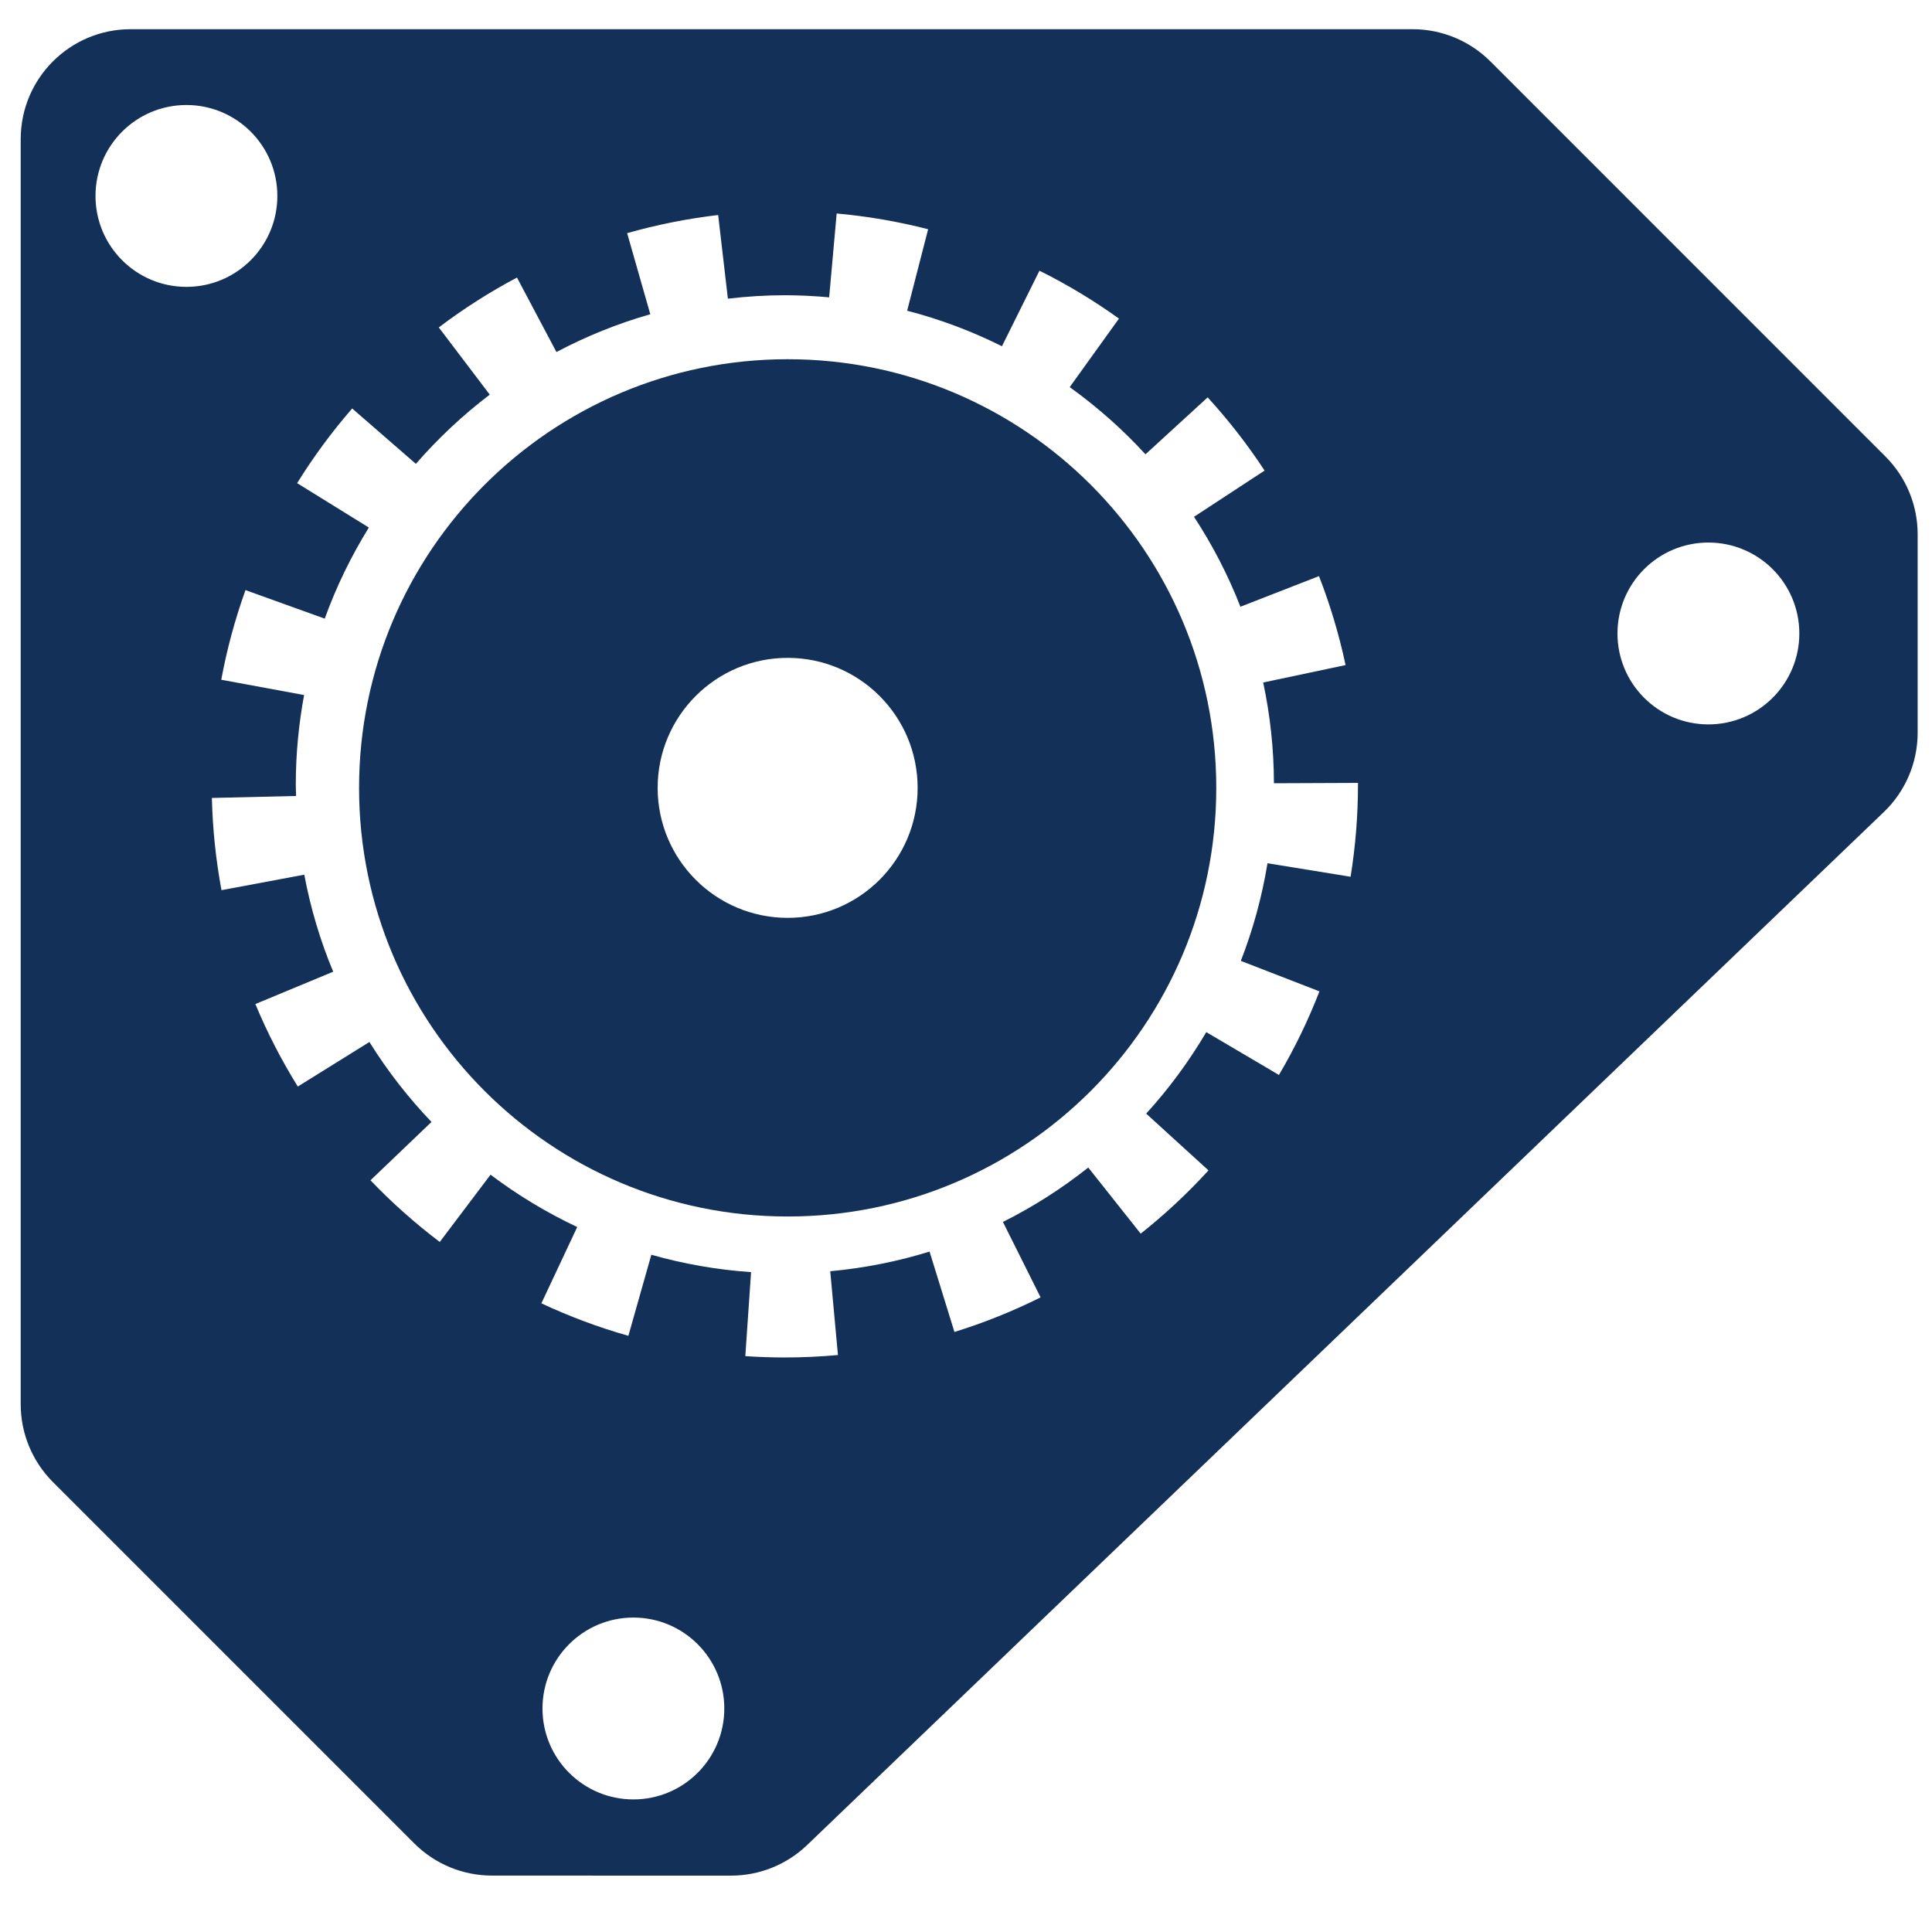
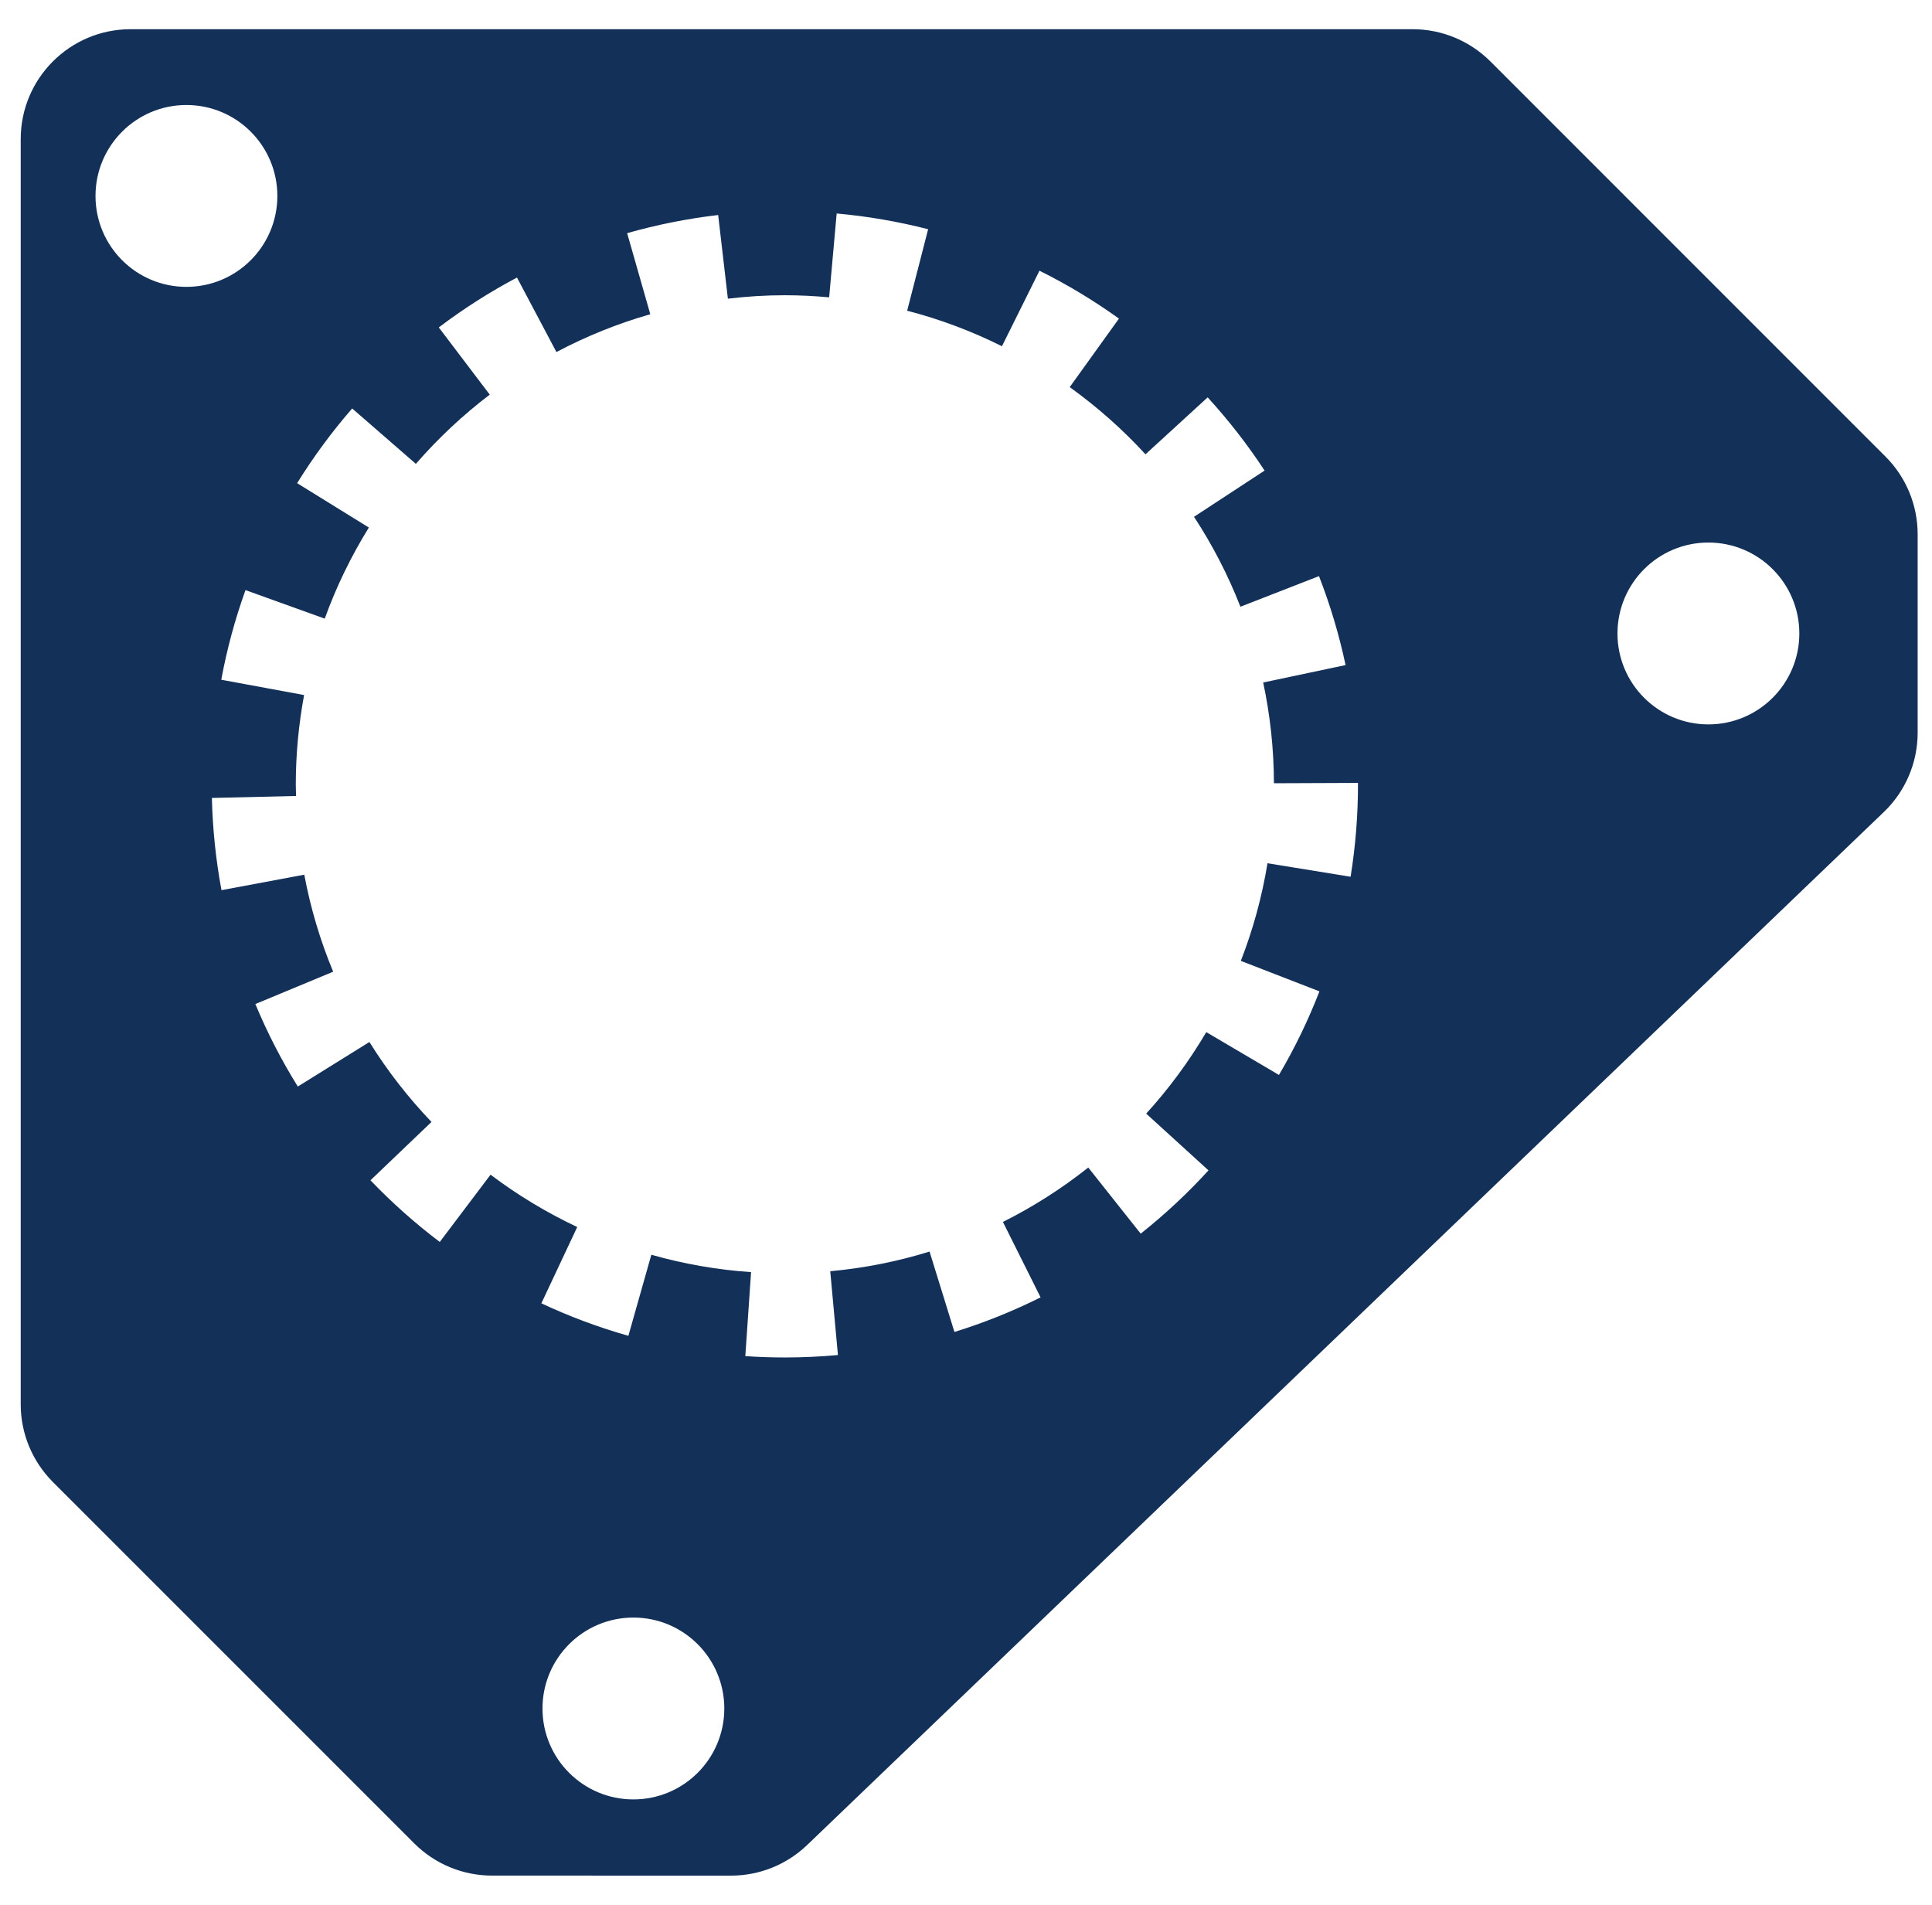
<svg xmlns="http://www.w3.org/2000/svg" xml:space="preserve" width="213mm" height="210mm" version="1.0" style="shape-rendering:geometricPrecision; text-rendering:geometricPrecision; image-rendering:optimizeQuality; fill-rule:evenodd; clip-rule:evenodd" viewBox="0 0 21300 21000">
  <defs>
    <style type="text/css">
   
    .fil0 {fill:#133058;fill-rule:nonzero}
   
  </style>
  </defs>
  <g id="Camada_x0020_1">
-     <path class="fil0" d="M8683.97 10118.94c-791.56,0 -1433.44,-641.28 -1433.44,-1432.84 0,-791.6 641.88,-1433.45 1433.44,-1433.45 791.56,0 1432.84,641.85 1432.84,1433.45 0,791.56 -641.28,1432.84 -1432.84,1432.84zm0 -6158.73c-2609.92,0 -4725.28,2115.97 -4725.28,4725.89 0,2609.88 2115.36,4725.28 4725.28,4725.28 2609.92,0 4725.28,-2115.4 4725.28,-4725.28 0,-2609.92 -2115.36,-4725.89 -4725.28,-4725.89z" />
-     <path class="fil0" d="M18834.69 7986.16c-553.68,0 -1002.24,-448.98 -1002.24,-1002.24 0,-553.69 448.56,-1002.63 1002.24,-1002.63 553.69,0 1002.67,448.94 1002.67,1002.63 0,553.26 -448.98,1002.24 -1002.67,1002.24zm-3863.02 660.86c0,341.38 -27.62,683.96 -81.6,1018.75l-916.09 -148.84c-60.99,373.1 -160.37,733.04 -293.93,1076.43l866.59 336.02c-122.87,317.47 -272.94,627.49 -446.51,921.42l-801.05 -472.05c-190.04,321.98 -411.83,623.36 -662.52,898.35l686.86 625.83c-229.66,251.92 -481.12,486.48 -747.46,697.58l-577.99 -728.91c-291.08,230.89 -606.04,432.08 -940.83,599.86l415.15 831.57c-305.08,152.54 -624.59,280.74 -949.85,381.35l-274.18 -886.39c-350.84,108.84 -717.34,182.21 -1094.99,216.86l84.92 923.89c-192.94,17.74 -390,26.81 -585.02,26.81 -145.13,0 -291.88,-4.94 -436.17,-14.85l63.5 -925.98c-378.5,-25.96 -746.23,-91.12 -1099.54,-191.69l-253.15 893.79c-327.77,-92.74 -650.56,-213.53 -959.34,-358.24l395.35 -841.06c-339.3,-159.95 -659.23,-353.31 -955.64,-577.18l-559.89 741.68c-271.67,-205.32 -528.53,-433.71 -763.94,-679.84l672.85 -643.15c-256.85,-268.78 -486.9,-563.98 -684.39,-881.41l-789.51 490.99c-180.17,-289.42 -337.65,-595.73 -467.93,-909.46l857.96 -356.62c-141.82,-340.15 -249.03,-697.97 -318.7,-1069.45l-912.78 170.68c-62.23,-333.1 -97.68,-675.29 -105.94,-1016.67l928.44 -21.84c-1.23,-42.86 -3.31,-85.34 -3.31,-128.23 0,-336.41 32.59,-664.99 91.54,-984.5l-913.2 -168.63c61.84,-335.17 151.73,-667.88 267.16,-988.2l873.62 314.57c127.39,-353.34 291.46,-689.33 486.48,-1004.32l-790.75 -489.37c178.93,-289 383.01,-566.04 606.88,-823.32l702.1 610.59c244.9,-281.16 517.38,-537.6 814.64,-763.13l-561.91 -740.83c271.25,-205.74 561.52,-390.84 862.05,-549.98l434.94 821.26c326.53,-173.17 672.85,-313.33 1034.8,-416.84l-255.2 -893.8c326.96,-93.16 664.6,-160.37 1003.48,-199.95l107.21 922.27c206.13,-24.35 415.57,-37.93 628.29,-37.93 164.5,0 327.35,8.65 488.14,23.07l82.87 -924.31c339.73,30.52 679.03,89.04 1008.42,173.57l-231.29 898.35c364.88,94.4 714.49,226.76 1045.11,391.65l413.53 -832.8c304.65,151.3 599.44,329 876.47,528.14l-542.96 755.26c303.04,218.13 583.39,465.88 835.27,740.87l685.63 -627.87c229.62,251.07 441.11,522.74 627.48,807.22l-777.98 509.56c203.27,310.05 375.18,641.91 511.64,991.51l866.17 -337.64c123.68,317.47 222.22,647.28 293.16,980.79l-908.26 192.13c76.27,358.67 117.51,730.14 118.32,1110.68l926.78 -3.74 0 15.67zm-7988.62 11190.78c-553.68,0 -1002.24,-448.56 -1002.24,-1002.24 0,-553.69 448.56,-1002.67 1002.24,-1002.67 553.69,0 1002.25,448.98 1002.25,1002.67 0,553.68 -448.56,1002.24 -1002.25,1002.24zm-5930.12 -17677.49c0,-553.68 448.52,-1002.66 1002.21,-1002.66 553.68,0 1002.66,448.98 1002.66,1002.66 0,553.27 -448.98,1002.25 -1002.66,1002.25 -553.69,0 -1002.21,-448.98 -1002.21,-1002.25zm19733.9 2872.74l-4355.68 -4356.1c-227.19,-227.15 -535.55,-354.96 -856.72,-354.96l-14134.4 0c-669.11,0 -1211.65,542.54 -1211.65,1211.68l0 13948.45c0,321.17 127.78,629.53 354.97,856.72l3984.2 3984.2c227.15,227.16 535.13,354.54 856.68,354.54l2636.1 0.43c312.49,0 613.06,-121.22 838.55,-337.65l11870.2 -11388.23c238.3,-228.42 372.71,-544.23 372.71,-874.04l0 -2188.35c0,-321.56 -127.42,-629.53 -354.96,-856.69z" />
+     <path class="fil0" d="M18834.69 7986.16c-553.68,0 -1002.24,-448.98 -1002.24,-1002.24 0,-553.69 448.56,-1002.63 1002.24,-1002.63 553.69,0 1002.67,448.94 1002.67,1002.63 0,553.26 -448.98,1002.24 -1002.67,1002.24zm-3863.02 660.86c0,341.38 -27.62,683.96 -81.6,1018.75l-916.09 -148.84c-60.99,373.1 -160.37,733.04 -293.93,1076.43l866.59 336.02c-122.87,317.47 -272.94,627.49 -446.51,921.42l-801.05 -472.05c-190.04,321.98 -411.83,623.36 -662.52,898.35l686.86 625.83c-229.66,251.92 -481.12,486.48 -747.46,697.58l-577.99 -728.91c-291.08,230.89 -606.04,432.08 -940.83,599.86l415.15 831.57c-305.08,152.54 -624.59,280.74 -949.85,381.35l-274.18 -886.39c-350.84,108.84 -717.34,182.21 -1094.99,216.86l84.92 923.89c-192.94,17.74 -390,26.81 -585.02,26.81 -145.13,0 -291.88,-4.94 -436.17,-14.85l63.5 -925.98c-378.5,-25.96 -746.23,-91.12 -1099.54,-191.69l-253.15 893.79c-327.77,-92.74 -650.56,-213.53 -959.34,-358.24l395.35 -841.06c-339.3,-159.95 -659.23,-353.31 -955.64,-577.18l-559.89 741.68c-271.67,-205.32 -528.53,-433.71 -763.94,-679.84l672.85 -643.15c-256.85,-268.78 -486.9,-563.98 -684.39,-881.41l-789.51 490.99c-180.17,-289.42 -337.65,-595.73 -467.93,-909.46l857.96 -356.62c-141.82,-340.15 -249.03,-697.97 -318.7,-1069.45l-912.78 170.68c-62.23,-333.1 -97.68,-675.29 -105.94,-1016.67l928.44 -21.84c-1.23,-42.86 -3.31,-85.34 -3.31,-128.23 0,-336.41 32.59,-664.99 91.54,-984.5l-913.2 -168.63c61.84,-335.17 151.73,-667.88 267.16,-988.2l873.62 314.57c127.39,-353.34 291.46,-689.33 486.48,-1004.32l-790.75 -489.37c178.93,-289 383.01,-566.04 606.88,-823.32l702.1 610.59c244.9,-281.16 517.38,-537.6 814.64,-763.13l-561.91 -740.83c271.25,-205.74 561.52,-390.84 862.05,-549.98l434.94 821.26c326.53,-173.17 672.85,-313.33 1034.8,-416.84l-255.2 -893.8c326.96,-93.16 664.6,-160.37 1003.48,-199.95l107.21 922.27c206.13,-24.35 415.57,-37.93 628.29,-37.93 164.5,0 327.35,8.65 488.14,23.07l82.87 -924.31c339.73,30.52 679.03,89.04 1008.42,173.57l-231.29 898.35c364.88,94.4 714.49,226.76 1045.11,391.65l413.53 -832.8c304.65,151.3 599.44,329 876.47,528.14l-542.96 755.26c303.04,218.13 583.39,465.88 835.27,740.87l685.63 -627.87c229.62,251.07 441.11,522.74 627.48,807.22l-777.98 509.56c203.27,310.05 375.18,641.91 511.64,991.51l866.17 -337.64c123.68,317.47 222.22,647.28 293.16,980.79l-908.26 192.13c76.27,358.67 117.51,730.14 118.32,1110.68l926.78 -3.74 0 15.67zm-7988.62 11190.78c-553.68,0 -1002.24,-448.56 -1002.24,-1002.24 0,-553.69 448.56,-1002.67 1002.24,-1002.67 553.69,0 1002.25,448.98 1002.25,1002.67 0,553.68 -448.56,1002.24 -1002.25,1002.24zm-5930.12 -17677.49c0,-553.68 448.52,-1002.66 1002.21,-1002.66 553.68,0 1002.66,448.98 1002.66,1002.66 0,553.27 -448.98,1002.25 -1002.66,1002.25 -553.69,0 -1002.21,-448.98 -1002.21,-1002.25zm19733.9 2872.74l-4355.68 -4356.1c-227.19,-227.15 -535.55,-354.96 -856.72,-354.96l-14134.4 0c-669.11,0 -1211.65,542.54 -1211.65,1211.68l0 13948.45c0,321.17 127.78,629.53 354.97,856.72l3984.2 3984.2c227.15,227.16 535.13,354.54 856.68,354.54l2636.1 0.43c312.49,0 613.06,-121.22 838.55,-337.65l11870.2 -11388.23c238.3,-228.42 372.71,-544.23 372.71,-874.04l0 -2188.35c0,-321.56 -127.42,-629.53 -354.96,-856.69" />
  </g>
</svg>